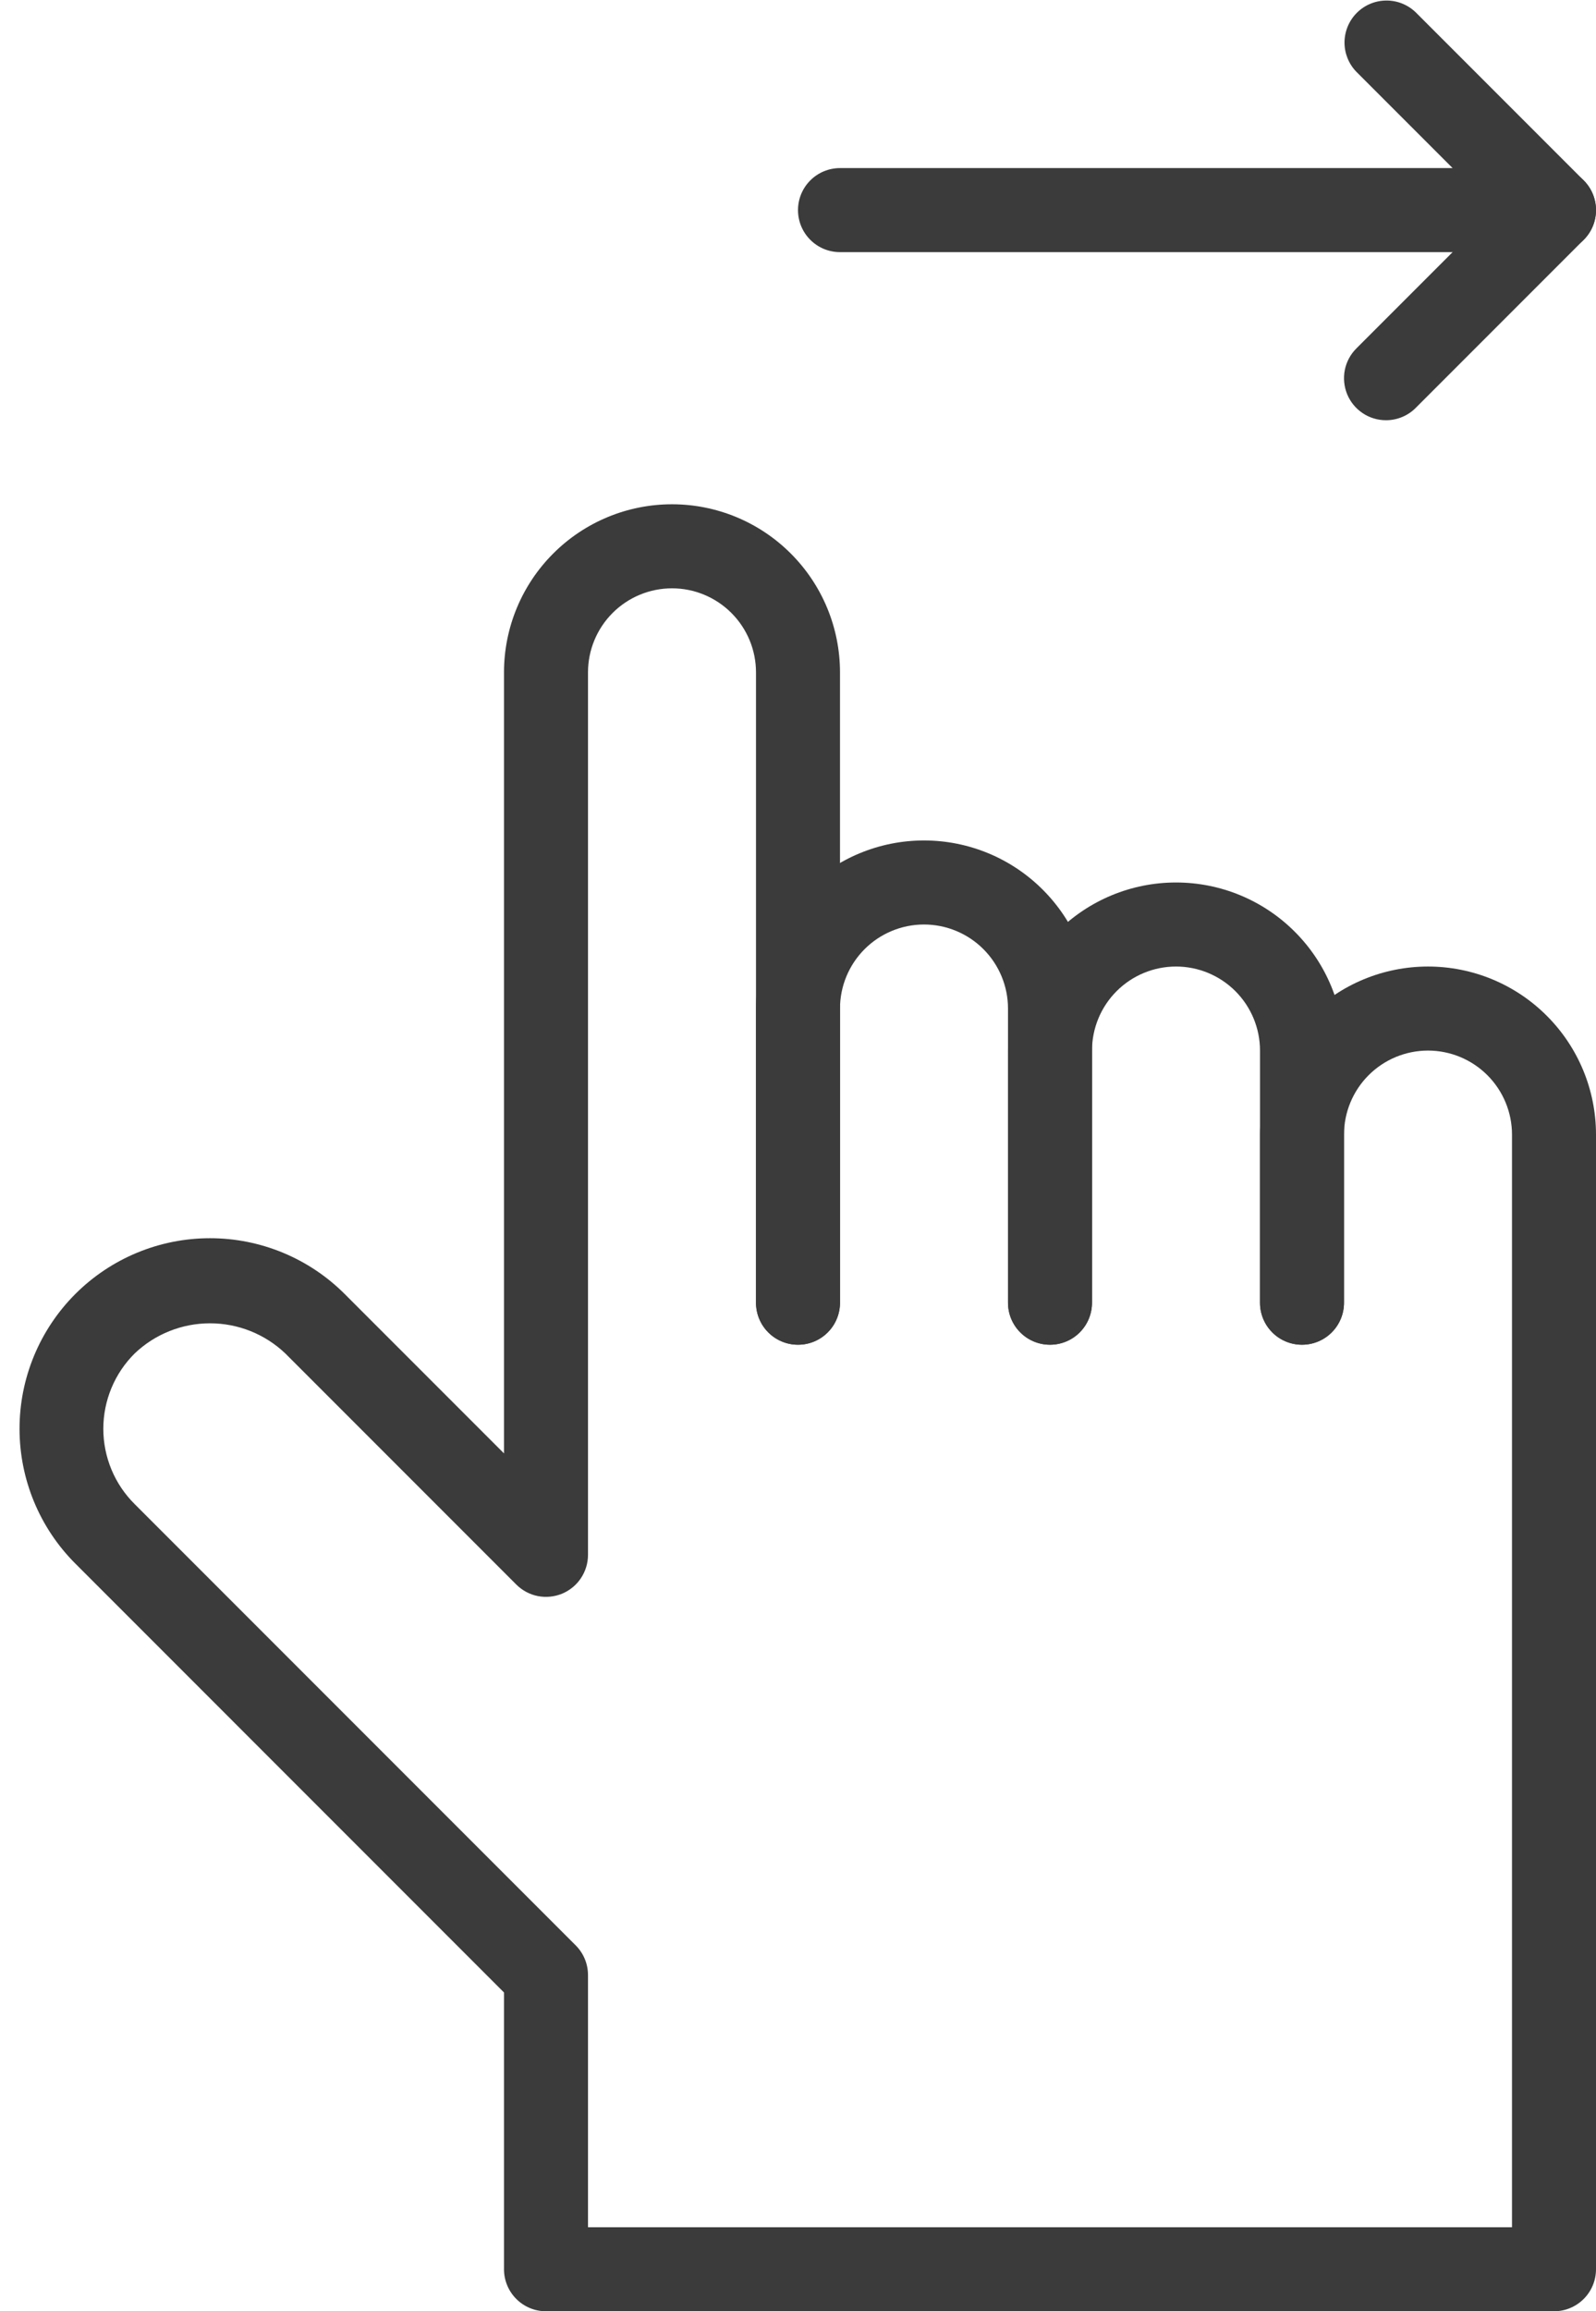
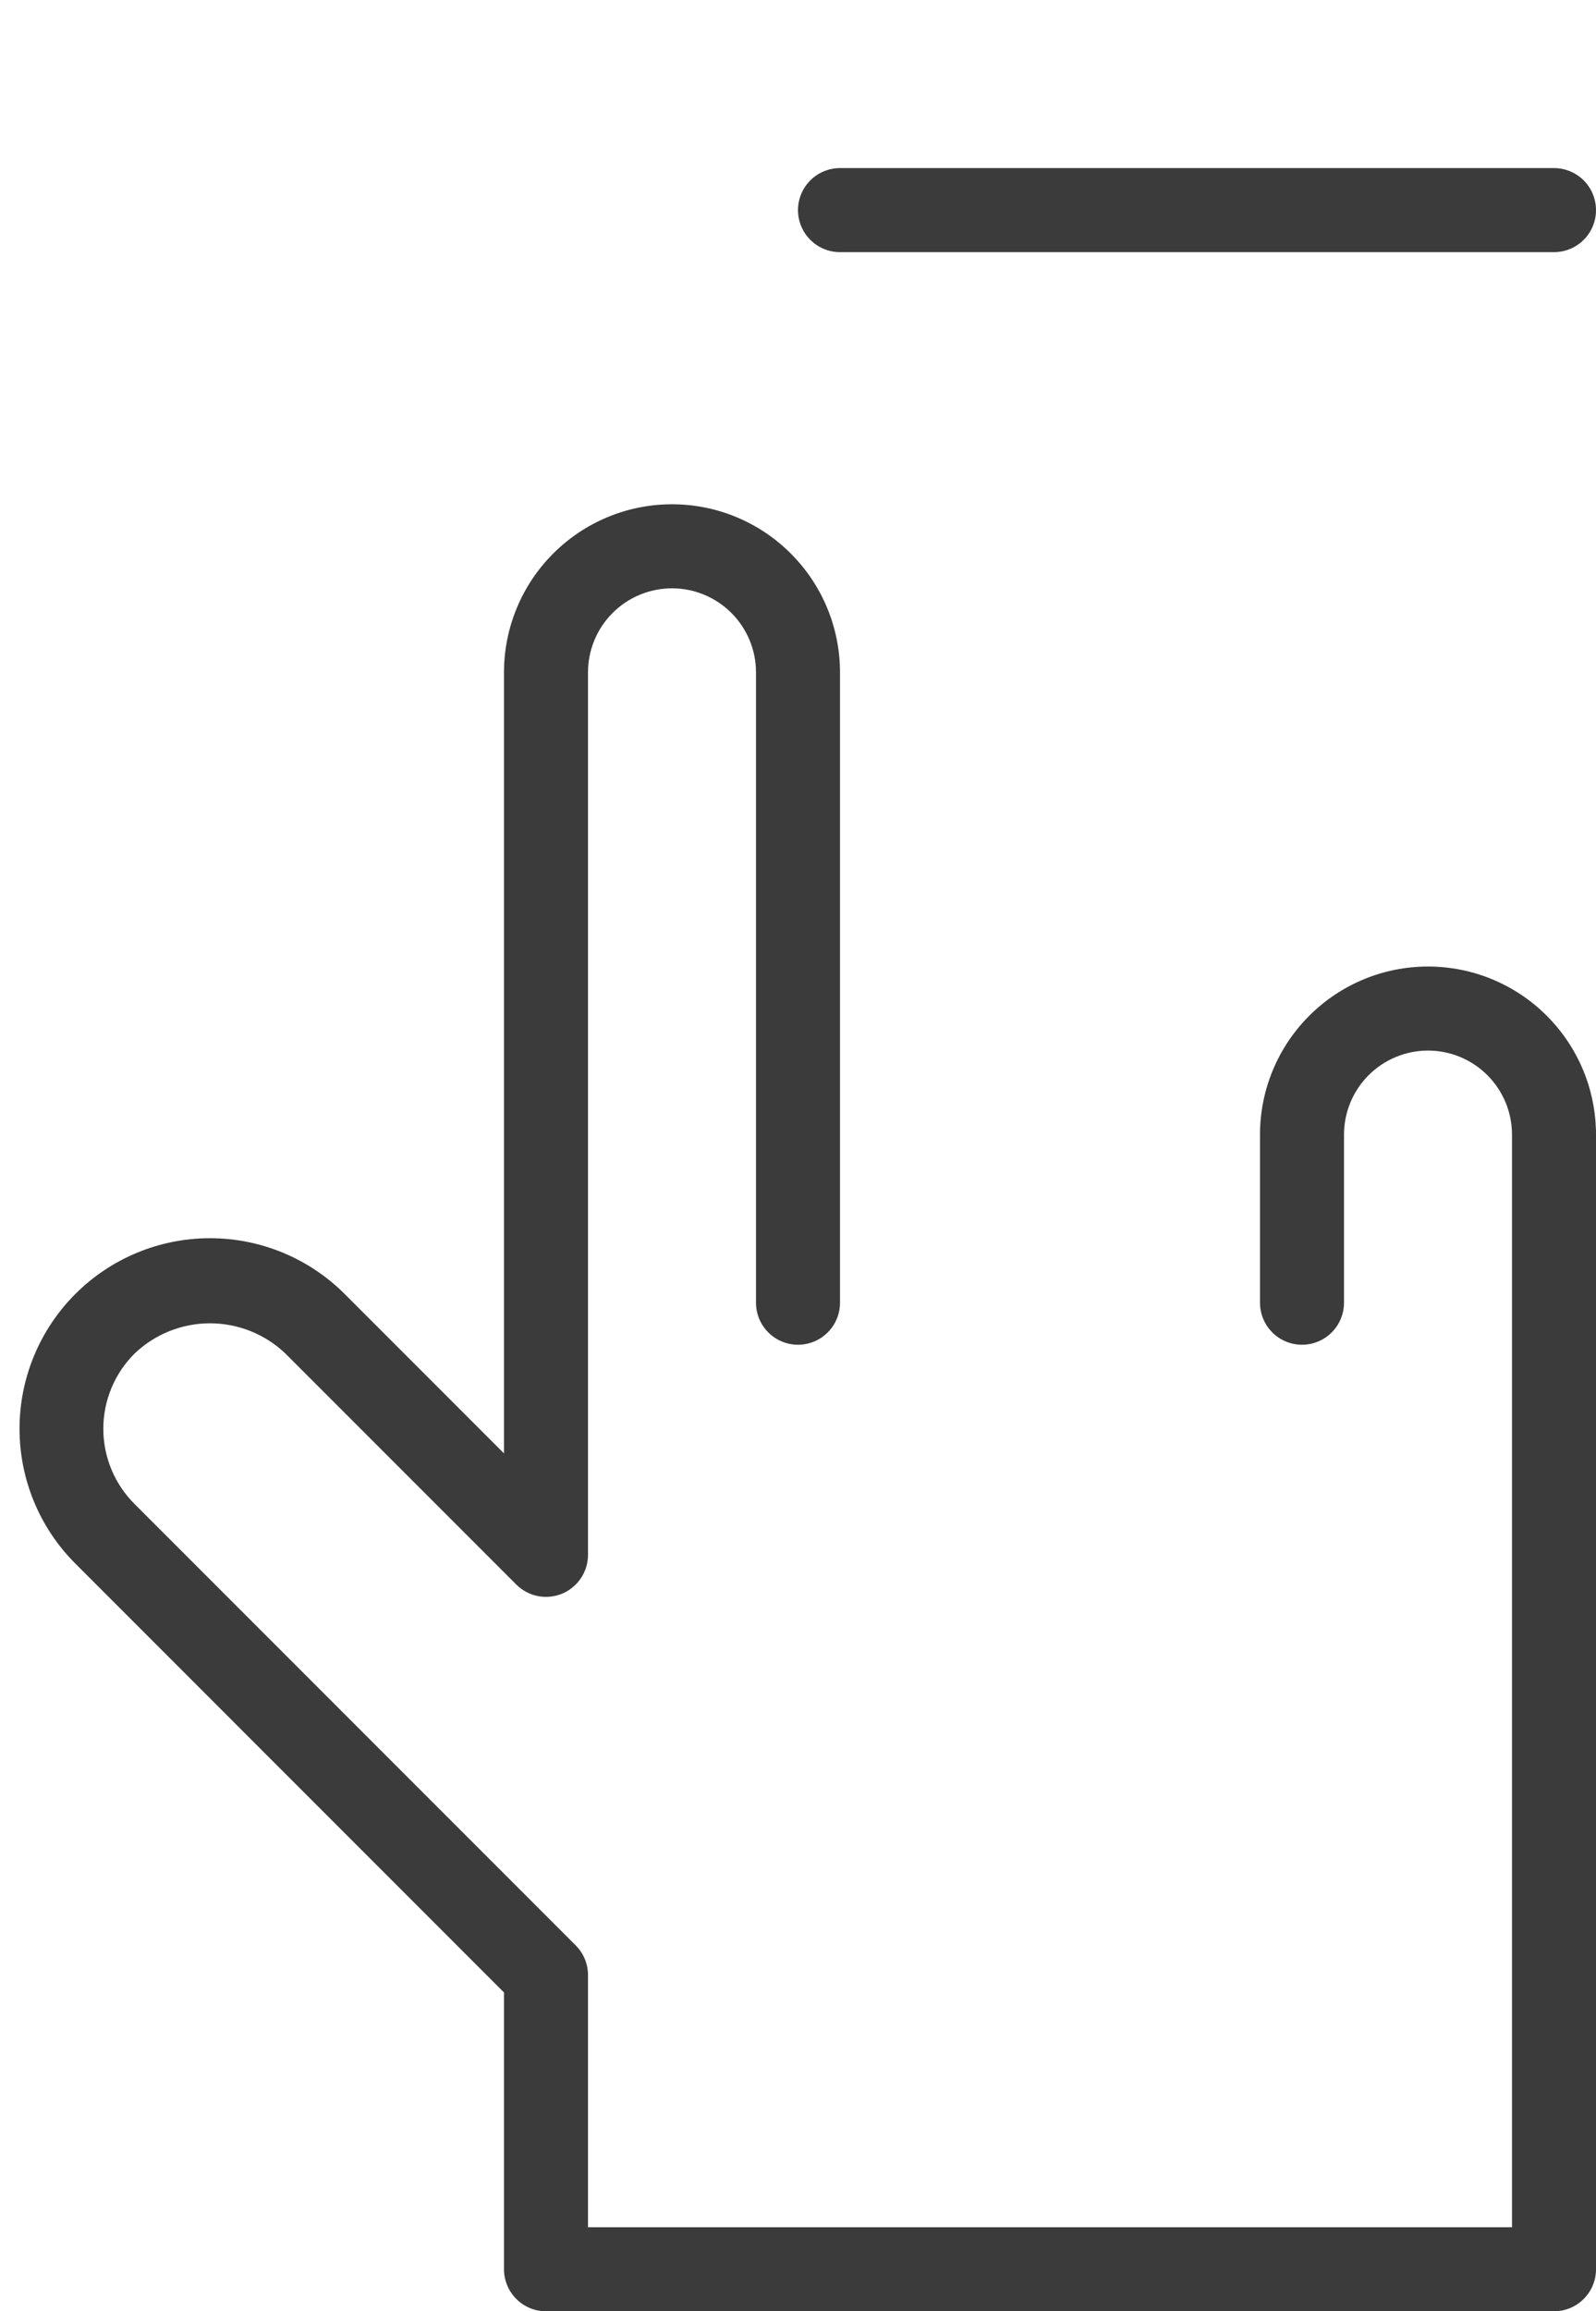
<svg xmlns="http://www.w3.org/2000/svg" width="38" height="55" viewBox="0 0 38 55" fill="none">
-   <path d="M25 32C24.735 32 24.48 31.895 24.293 31.707C24.105 31.52 24 31.265 24 31V24C24 23.47 23.789 22.961 23.414 22.586C23.039 22.211 22.53 22 22 22C21.47 22 20.961 22.211 20.586 22.586C20.211 22.961 20 23.47 20 24V31C20 31.265 19.895 31.52 19.707 31.707C19.52 31.895 19.265 32 19 32C18.735 32 18.48 31.895 18.293 31.707C18.105 31.52 18 31.265 18 31V24C18 22.939 18.421 21.922 19.172 21.172C19.922 20.421 20.939 20 22 20C23.061 20 24.078 20.421 24.828 21.172C25.579 21.922 26 22.939 26 24V31C26 31.265 25.895 31.52 25.707 31.707C25.52 31.895 25.265 32 25 32Z" fill="#3B3B3B" />
-   <path d="M31 32C30.735 32 30.48 31.895 30.293 31.707C30.105 31.52 30 31.265 30 31V25C30 24.47 29.789 23.961 29.414 23.586C29.039 23.211 28.53 23 28 23C27.47 23 26.961 23.211 26.586 23.586C26.211 23.961 26 24.47 26 25V31C26 31.265 25.895 31.52 25.707 31.707C25.52 31.895 25.265 32 25 32C24.735 32 24.48 31.895 24.293 31.707C24.105 31.52 24 31.265 24 31V25C24 23.939 24.421 22.922 25.172 22.172C25.922 21.421 26.939 21 28 21C29.061 21 30.078 21.421 30.828 22.172C31.579 22.922 32 23.939 32 25V31C32 31.265 31.895 31.52 31.707 31.707C31.52 31.895 31.265 32 31 32Z" fill="#3B3B3B" />
  <path d="M37 55H13C12.735 55 12.48 54.895 12.293 54.707C12.105 54.52 12 54.265 12 54V47.414L1.793 37.207C0.942 36.356 0.465 35.203 0.465 34C0.465 33.404 0.582 32.815 0.81 32.264C1.038 31.714 1.372 31.214 1.793 30.793C2.214 30.372 2.714 30.038 3.264 29.81C3.815 29.582 4.404 29.465 5 29.465C6.203 29.465 7.356 29.942 8.207 30.793L12 34.586V16C12 14.939 12.421 13.922 13.172 13.172C13.922 12.421 14.939 12 16 12C17.061 12 18.078 12.421 18.828 13.172C19.579 13.922 20 14.939 20 16V31C20 31.265 19.895 31.52 19.707 31.707C19.52 31.895 19.265 32 19 32C18.735 32 18.48 31.895 18.293 31.707C18.105 31.52 18 31.265 18 31V16C18 15.47 17.789 14.961 17.414 14.586C17.039 14.211 16.53 14 16 14C15.47 14 14.961 14.211 14.586 14.586C14.211 14.961 14 15.47 14 16V37C14 37.198 13.941 37.391 13.831 37.556C13.722 37.72 13.565 37.848 13.383 37.924C13.2 37.999 12.999 38.019 12.805 37.981C12.611 37.942 12.433 37.847 12.293 37.707L6.793 32.207C6.31 31.747 5.668 31.49 5 31.49C4.332 31.49 3.69 31.747 3.207 32.207C2.97 32.442 2.782 32.721 2.654 33.029C2.526 33.337 2.46 33.667 2.46 34C2.46 34.333 2.526 34.663 2.654 34.971C2.782 35.279 2.97 35.558 3.207 35.793L13.707 46.293C13.895 46.48 14 46.735 14 47V53H36V27C36 26.47 35.789 25.961 35.414 25.586C35.039 25.211 34.53 25 34 25C33.47 25 32.961 25.211 32.586 25.586C32.211 25.961 32 26.47 32 27V31C32 31.265 31.895 31.52 31.707 31.707C31.52 31.895 31.265 32 31 32C30.735 32 30.48 31.895 30.293 31.707C30.105 31.52 30 31.265 30 31V27C30 25.939 30.421 24.922 31.172 24.172C31.922 23.421 32.939 23 34 23C35.061 23 36.078 23.421 36.828 24.172C37.579 24.922 38 25.939 38 27V54C38 54.265 37.895 54.52 37.707 54.707C37.52 54.895 37.265 55 37 55Z" fill="#3B3B3B" />
-   <path d="M33 10C32.802 10 32.609 9.942 32.445 9.832C32.28 9.722 32.152 9.566 32.076 9.383C32.001 9.2 31.981 8.999 32.019 8.805C32.058 8.611 32.153 8.433 32.293 8.293L35.586 5L32.293 1.707C32.111 1.519 32.01 1.266 32.012 1.004C32.015 0.742 32.12 0.491 32.305 0.306C32.491 0.12 32.741 0.015 33.004 0.013C33.266 0.01 33.518 0.111 33.707 0.293L37.707 4.293C37.895 4.481 38 4.735 38 5C38 5.266 37.895 5.52 37.707 5.707L33.707 9.707C33.52 9.895 33.265 10 33 10Z" fill="#3B3B3B" />
  <path d="M37 6H20C19.735 6 19.48 5.895 19.293 5.707C19.105 5.52 19 5.265 19 5C19 4.735 19.105 4.48 19.293 4.293C19.48 4.105 19.735 4 20 4H37C37.265 4 37.52 4.105 37.707 4.293C37.895 4.48 38 4.735 38 5C38 5.265 37.895 5.52 37.707 5.707C37.52 5.895 37.265 6 37 6Z" fill="#3B3B3B" />
</svg>